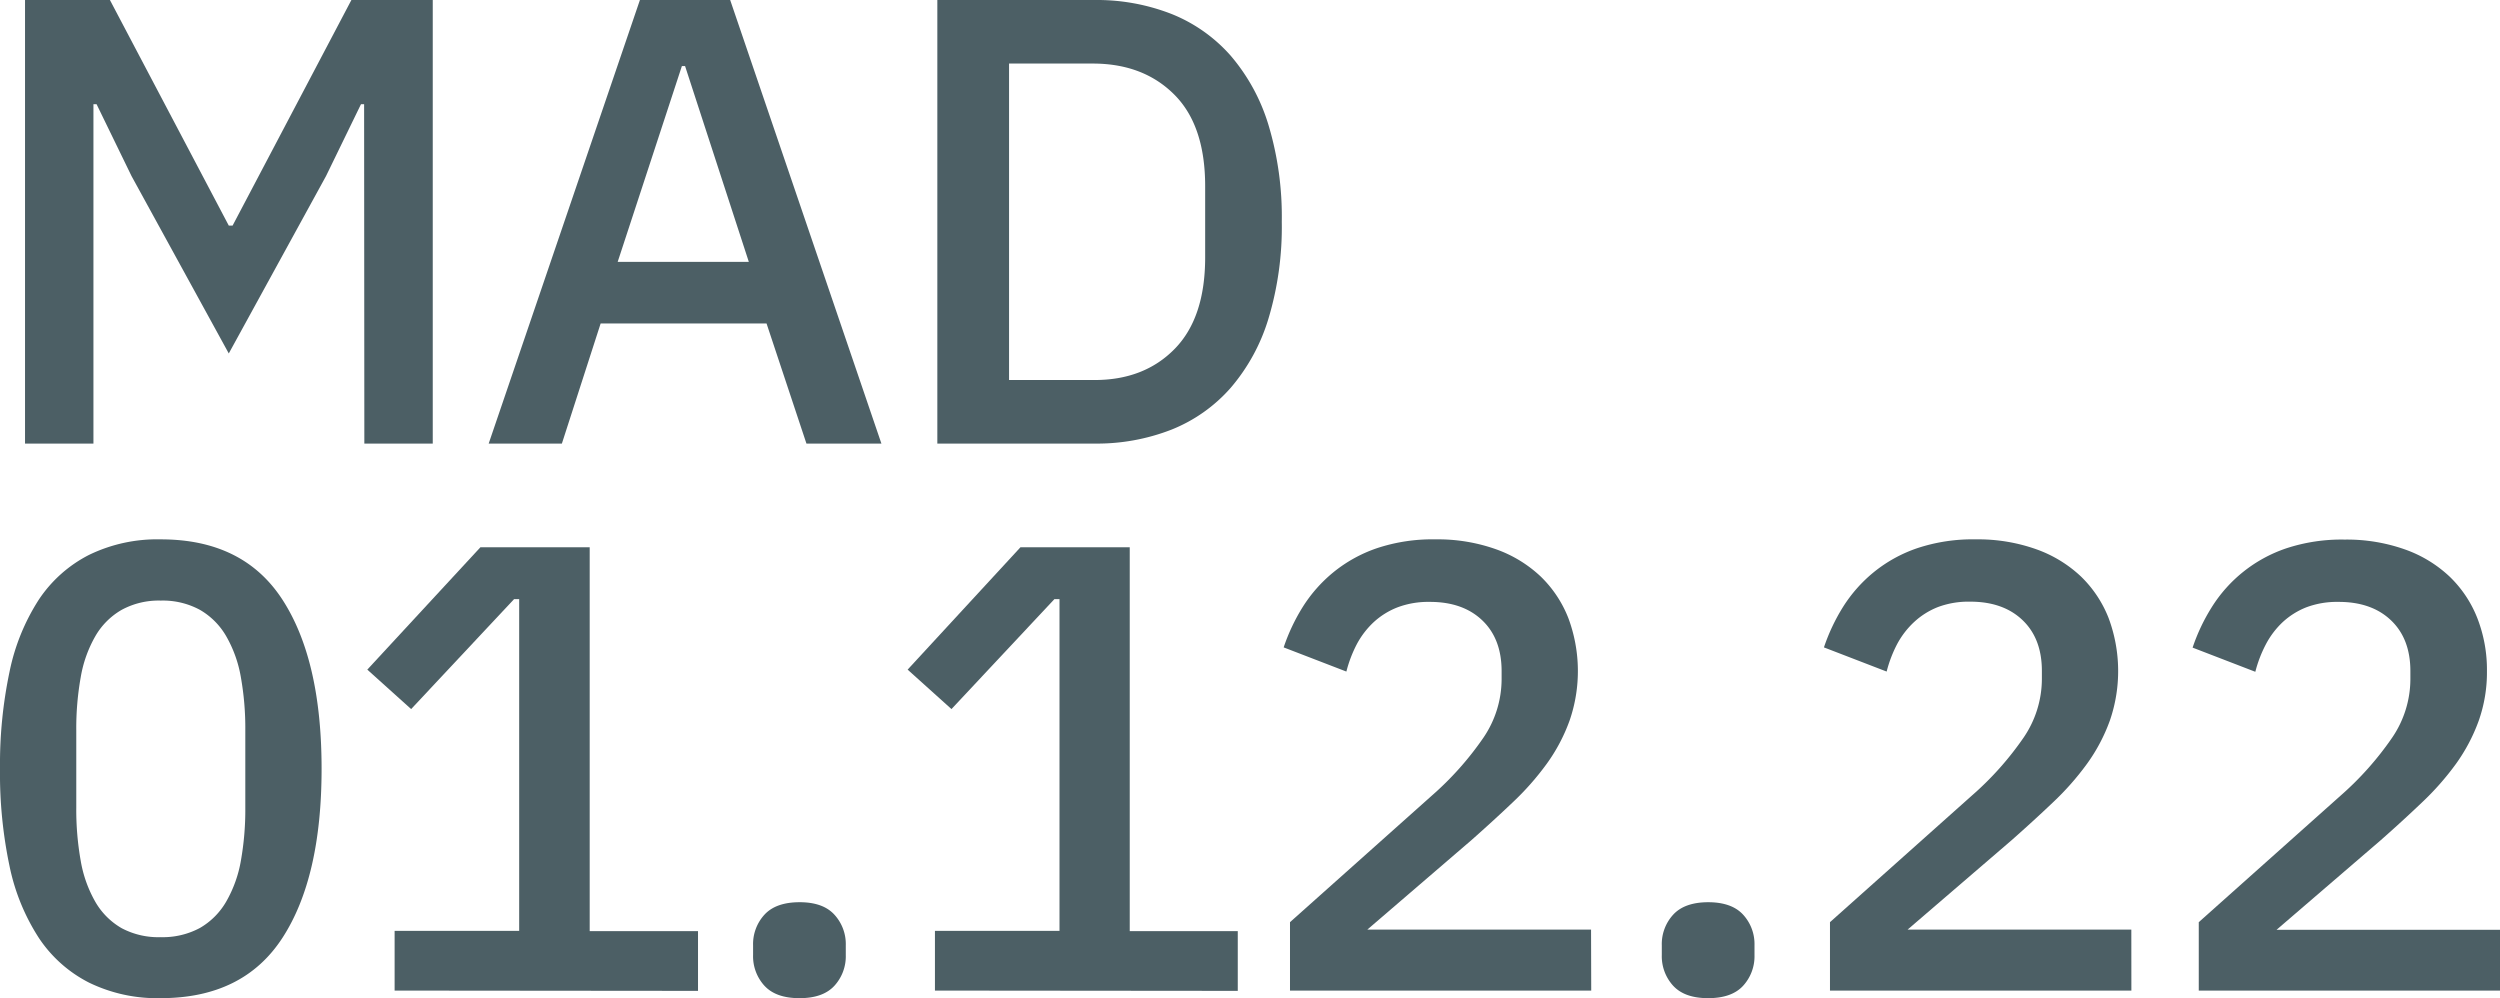
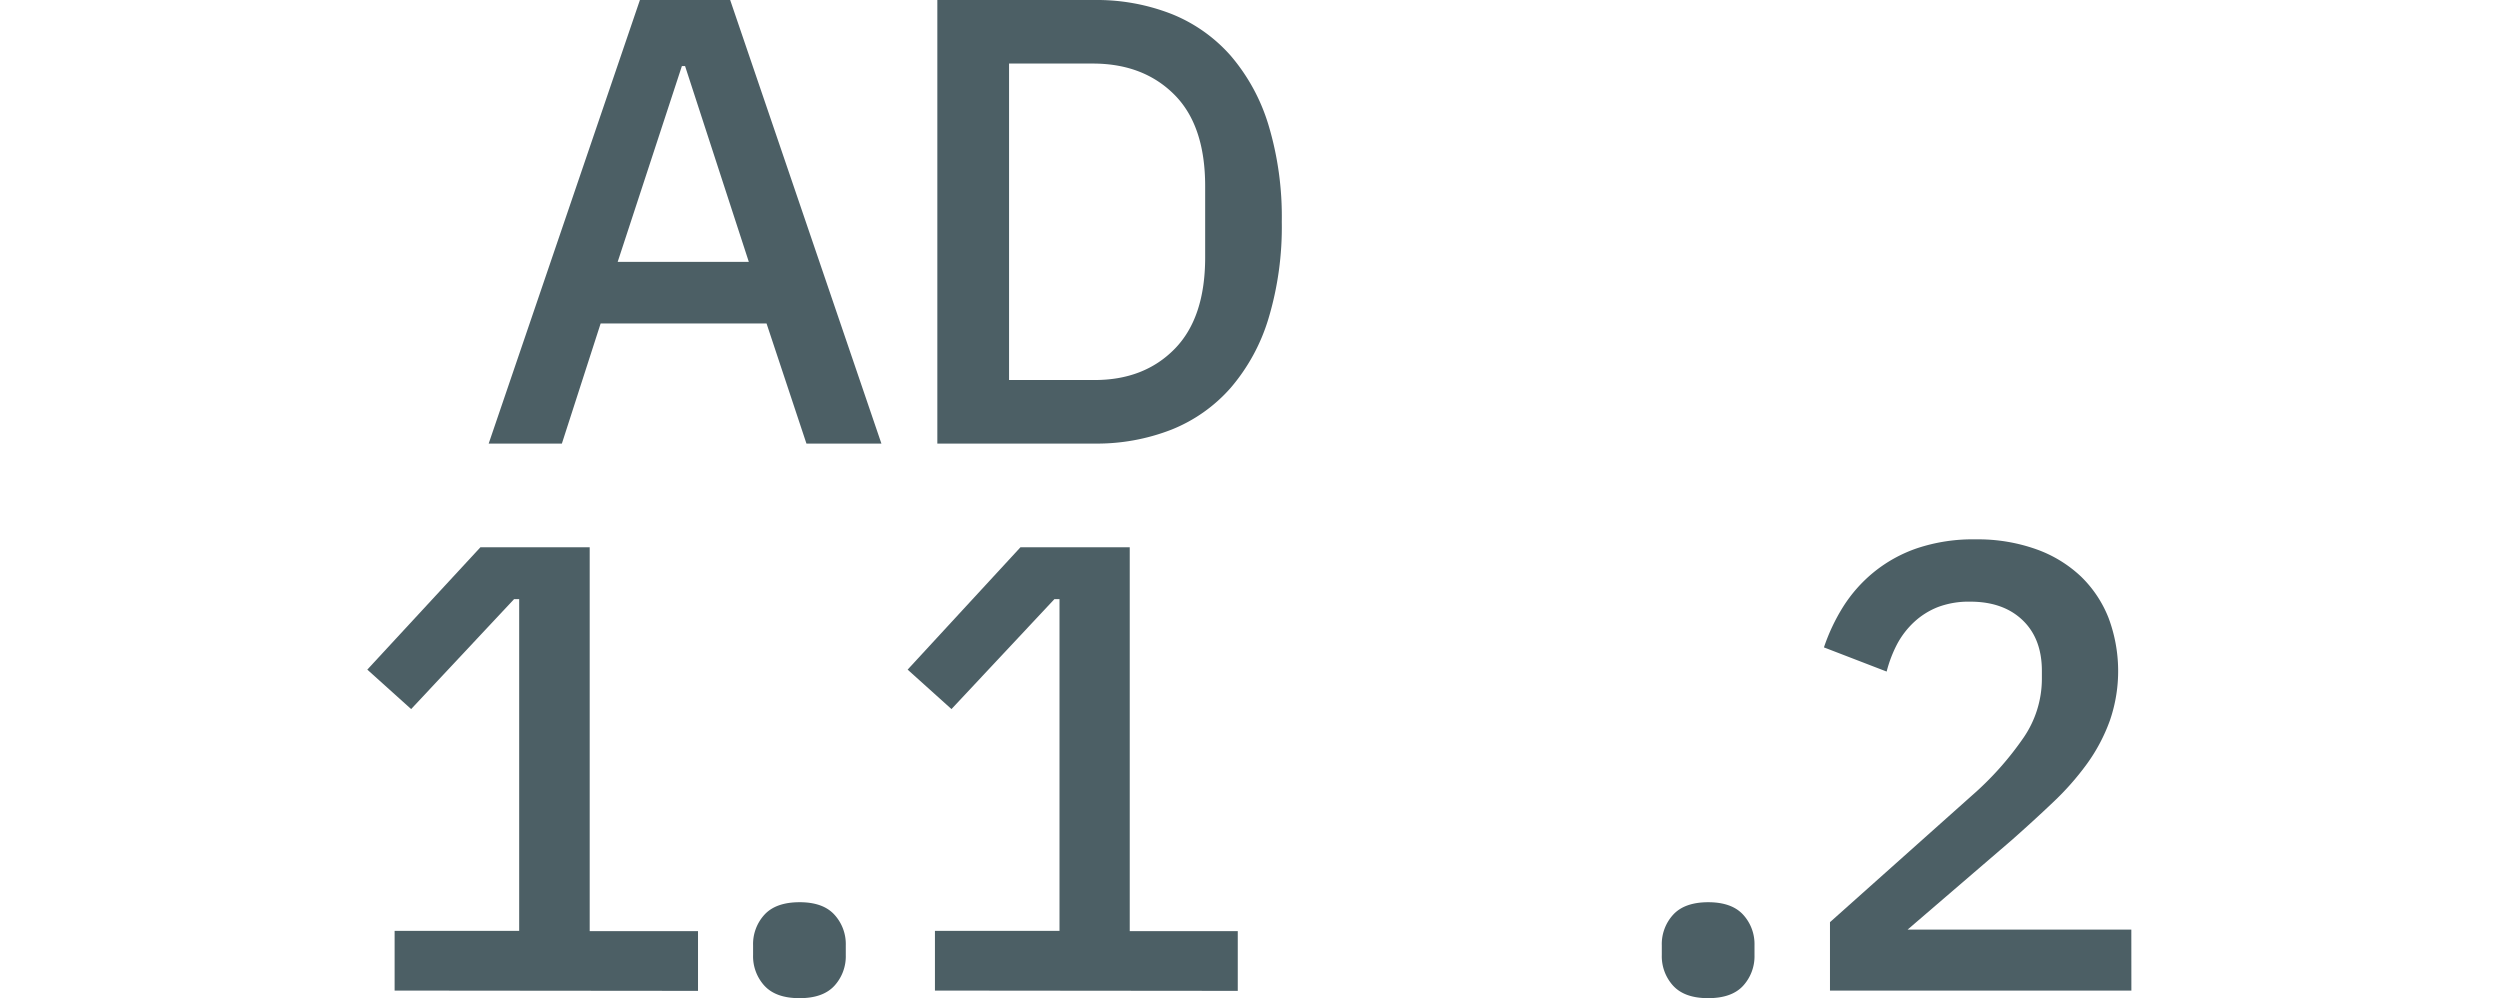
<svg xmlns="http://www.w3.org/2000/svg" viewBox="0 0 438.53 175.09">
  <defs>
    <style>.cls-1{fill:#4c5f65;}</style>
  </defs>
  <g id="Capa_2" data-name="Capa 2">
    <g id="Capa_1-2" data-name="Capa 1">
-       <path class="cls-1" d="M63.87,18.28h-.55l-6.13,12.6L40.13,62,23.07,30.88l-6.13-12.6h-.55V77.81h-12V0H19.28L40.13,39.57h.67L61.64,0H75.91V77.81h-12Z" />
      <path class="cls-1" d="M141.46,77.81l-7-21.07h-29.1l-6.8,21.07H85.72L112.25,0h15.83l26.53,77.81ZM120.17,11.59h-.56L108.35,45.93h23Z" />
      <path class="cls-1" d="M164.42,0H192A36,36,0,0,1,205.5,2.45a27.34,27.34,0,0,1,10.36,7.3A33.62,33.62,0,0,1,222.5,21.9a55.84,55.84,0,0,1,2.34,17,55.75,55.75,0,0,1-2.34,17,33.46,33.46,0,0,1-6.64,12.15,27.26,27.26,0,0,1-10.36,7.31A36,36,0,0,1,192,77.81H164.42ZM192,66.66q8.7,0,14.05-5.46t5.35-16.05V32.66q0-10.59-5.35-16T192,11.15H177V66.66Z" />
-       <path class="cls-1" d="M28.2,175.09a27.33,27.33,0,0,1-12.59-2.73A23.17,23.17,0,0,1,6.8,164.5a36.76,36.76,0,0,1-5.13-12.59A78.77,78.77,0,0,1,0,134.85a79,79,0,0,1,1.67-17A36.93,36.93,0,0,1,6.8,105.2a23.25,23.25,0,0,1,8.81-7.86A27.33,27.33,0,0,1,28.2,94.61q14.49,0,21.35,10.59t6.86,29.65q0,19.07-6.86,29.65T28.2,175.09Zm0-10.7a13.76,13.76,0,0,0,6.86-1.61,12.59,12.59,0,0,0,4.62-4.63A21.87,21.87,0,0,0,42.25,151a51,51,0,0,0,.78-9.31v-13.6a50.86,50.86,0,0,0-.78-9.3,21.78,21.78,0,0,0-2.57-7.19,12.59,12.59,0,0,0-4.62-4.63,13.65,13.65,0,0,0-6.86-1.62,13.61,13.61,0,0,0-6.85,1.62,12.54,12.54,0,0,0-4.63,4.63,21.78,21.78,0,0,0-2.56,7.19,50.86,50.86,0,0,0-.78,9.3v13.6a51,51,0,0,0,.78,9.31,21.86,21.86,0,0,0,2.56,7.19,12.54,12.54,0,0,0,4.63,4.63A13.72,13.72,0,0,0,28.2,164.39Z" />
      <path class="cls-1" d="M69.22,173.76V163.28H91.07V105.09h-.89L72.12,124.38l-7.69-6.92L84.27,96h19.17v67.33h19v10.48Z" />
      <path class="cls-1" d="M140.23,175.09q-4.12,0-6.13-2.17a7.66,7.66,0,0,1-2-5.41v-1.67a7.64,7.64,0,0,1,2-5.4q2-2.17,6.13-2.18t6.13,2.18a7.64,7.64,0,0,1,2,5.4v1.67a7.66,7.66,0,0,1-2,5.41Q144.35,175.1,140.23,175.09Z" />
      <path class="cls-1" d="M164,173.76V163.28h21.85V105.09h-.89l-18.06,19.29-7.69-6.92L179,96h19.17v67.33h18.95v10.48Z" />
-       <path class="cls-1" d="M279.12,173.76H226.28v-12l24.86-22.18a54.51,54.51,0,0,0,9.09-10.21,18.28,18.28,0,0,0,3.17-10.19v-1.45q0-5.68-3.4-8.92t-9.19-3.23a15.3,15.3,0,0,0-5.63.94A13.28,13.28,0,0,0,241,109.1a14.78,14.78,0,0,0-3,3.9,22.28,22.28,0,0,0-1.83,4.8l-11-4.24a33.58,33.58,0,0,1,3.34-7.08,25.17,25.17,0,0,1,5.35-6.07,24.78,24.78,0,0,1,7.64-4.24,30.84,30.84,0,0,1,10.31-1.56,30.47,30.47,0,0,1,10.59,1.73,22.27,22.27,0,0,1,7.86,4.79,20.57,20.57,0,0,1,4.85,7.3,26.63,26.63,0,0,1,.22,17.95,30.67,30.67,0,0,1-4,7.58,48.31,48.31,0,0,1-6,6.8q-3.41,3.24-7.19,6.58l-18.29,15.72h39.24Z" />
      <path class="cls-1" d="M299.63,175.09q-4.12,0-6.13-2.17a7.66,7.66,0,0,1-2-5.41v-1.67a7.63,7.63,0,0,1,2-5.4q2-2.17,6.13-2.18c2.75,0,4.8.73,6.13,2.18a7.64,7.64,0,0,1,2,5.4v1.67a7.66,7.66,0,0,1-2,5.41C304.43,174.37,302.38,175.09,299.63,175.09Z" />
      <path class="cls-1" d="M373.87,173.76H321v-12l24.86-22.18A54.51,54.51,0,0,0,355,129.33a18.28,18.28,0,0,0,3.17-10.19v-1.45q0-5.68-3.4-8.92t-9.19-3.23a15.3,15.3,0,0,0-5.63.94,13.28,13.28,0,0,0-4.18,2.62,14.78,14.78,0,0,0-3,3.9,22.28,22.28,0,0,0-1.83,4.8l-11-4.24a33.58,33.58,0,0,1,3.34-7.08,25.17,25.17,0,0,1,5.35-6.07,24.78,24.78,0,0,1,7.64-4.24,30.84,30.84,0,0,1,10.31-1.56,30.47,30.47,0,0,1,10.59,1.73,22.27,22.27,0,0,1,7.86,4.79,20.57,20.57,0,0,1,4.85,7.3,26.63,26.63,0,0,1,.22,17.95,30.67,30.67,0,0,1-4,7.58,48.31,48.31,0,0,1-6,6.8q-3.41,3.24-7.19,6.58l-18.29,15.72h39.24Z" />
-       <path class="cls-1" d="M438.53,173.76H385.69v-12l24.86-22.18a54.78,54.78,0,0,0,9.08-10.21,18.29,18.29,0,0,0,3.18-10.19v-1.45q0-5.68-3.4-8.92t-9.2-3.23a15.3,15.3,0,0,0-5.63.94,13.28,13.28,0,0,0-4.18,2.62,14.75,14.75,0,0,0-2.95,3.9,22.3,22.3,0,0,0-1.84,4.8l-11-4.24a33.13,33.13,0,0,1,3.35-7.08,24.77,24.77,0,0,1,13-10.31,30.88,30.88,0,0,1,10.31-1.56,30.47,30.47,0,0,1,10.59,1.73,22.19,22.19,0,0,1,7.86,4.79,20.44,20.44,0,0,1,4.85,7.3,24.92,24.92,0,0,1,1.67,9.26,25.52,25.52,0,0,1-1.44,8.69,31,31,0,0,1-4,7.58,48.31,48.31,0,0,1-6,6.8q-3.4,3.24-7.19,6.58l-18.28,15.72h39.24Z" />
    </g>
  </g>
</svg>